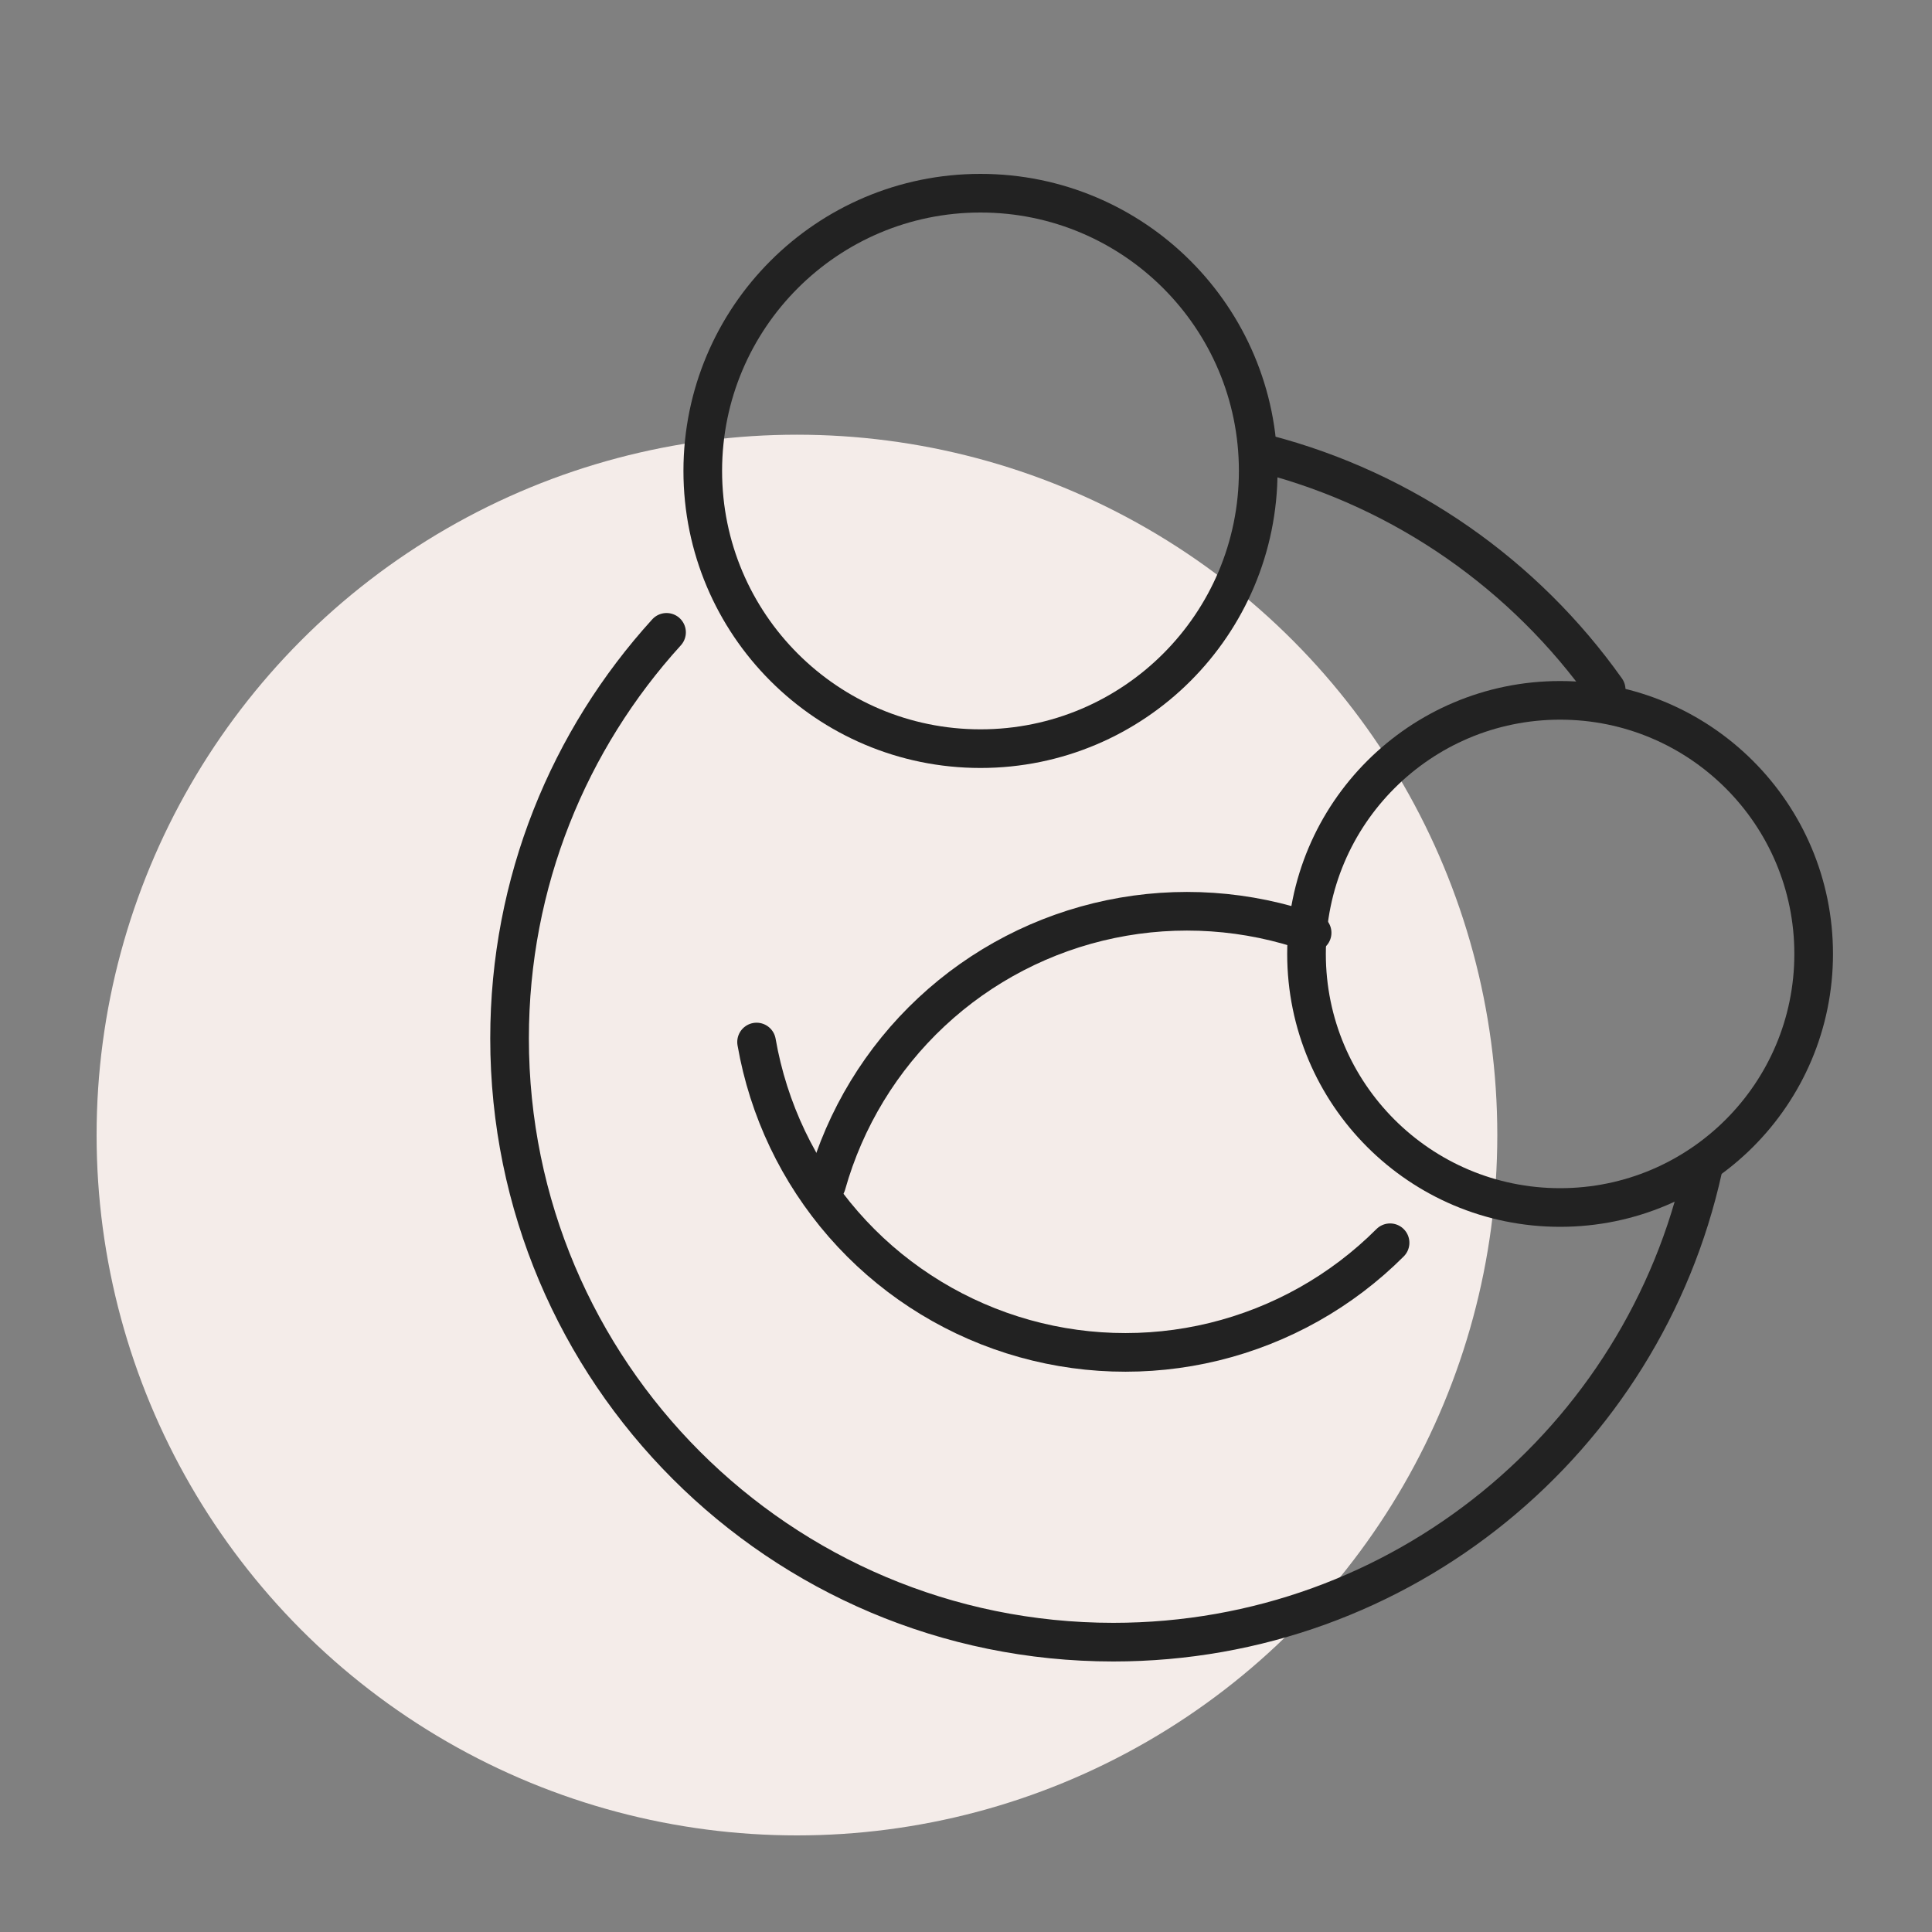
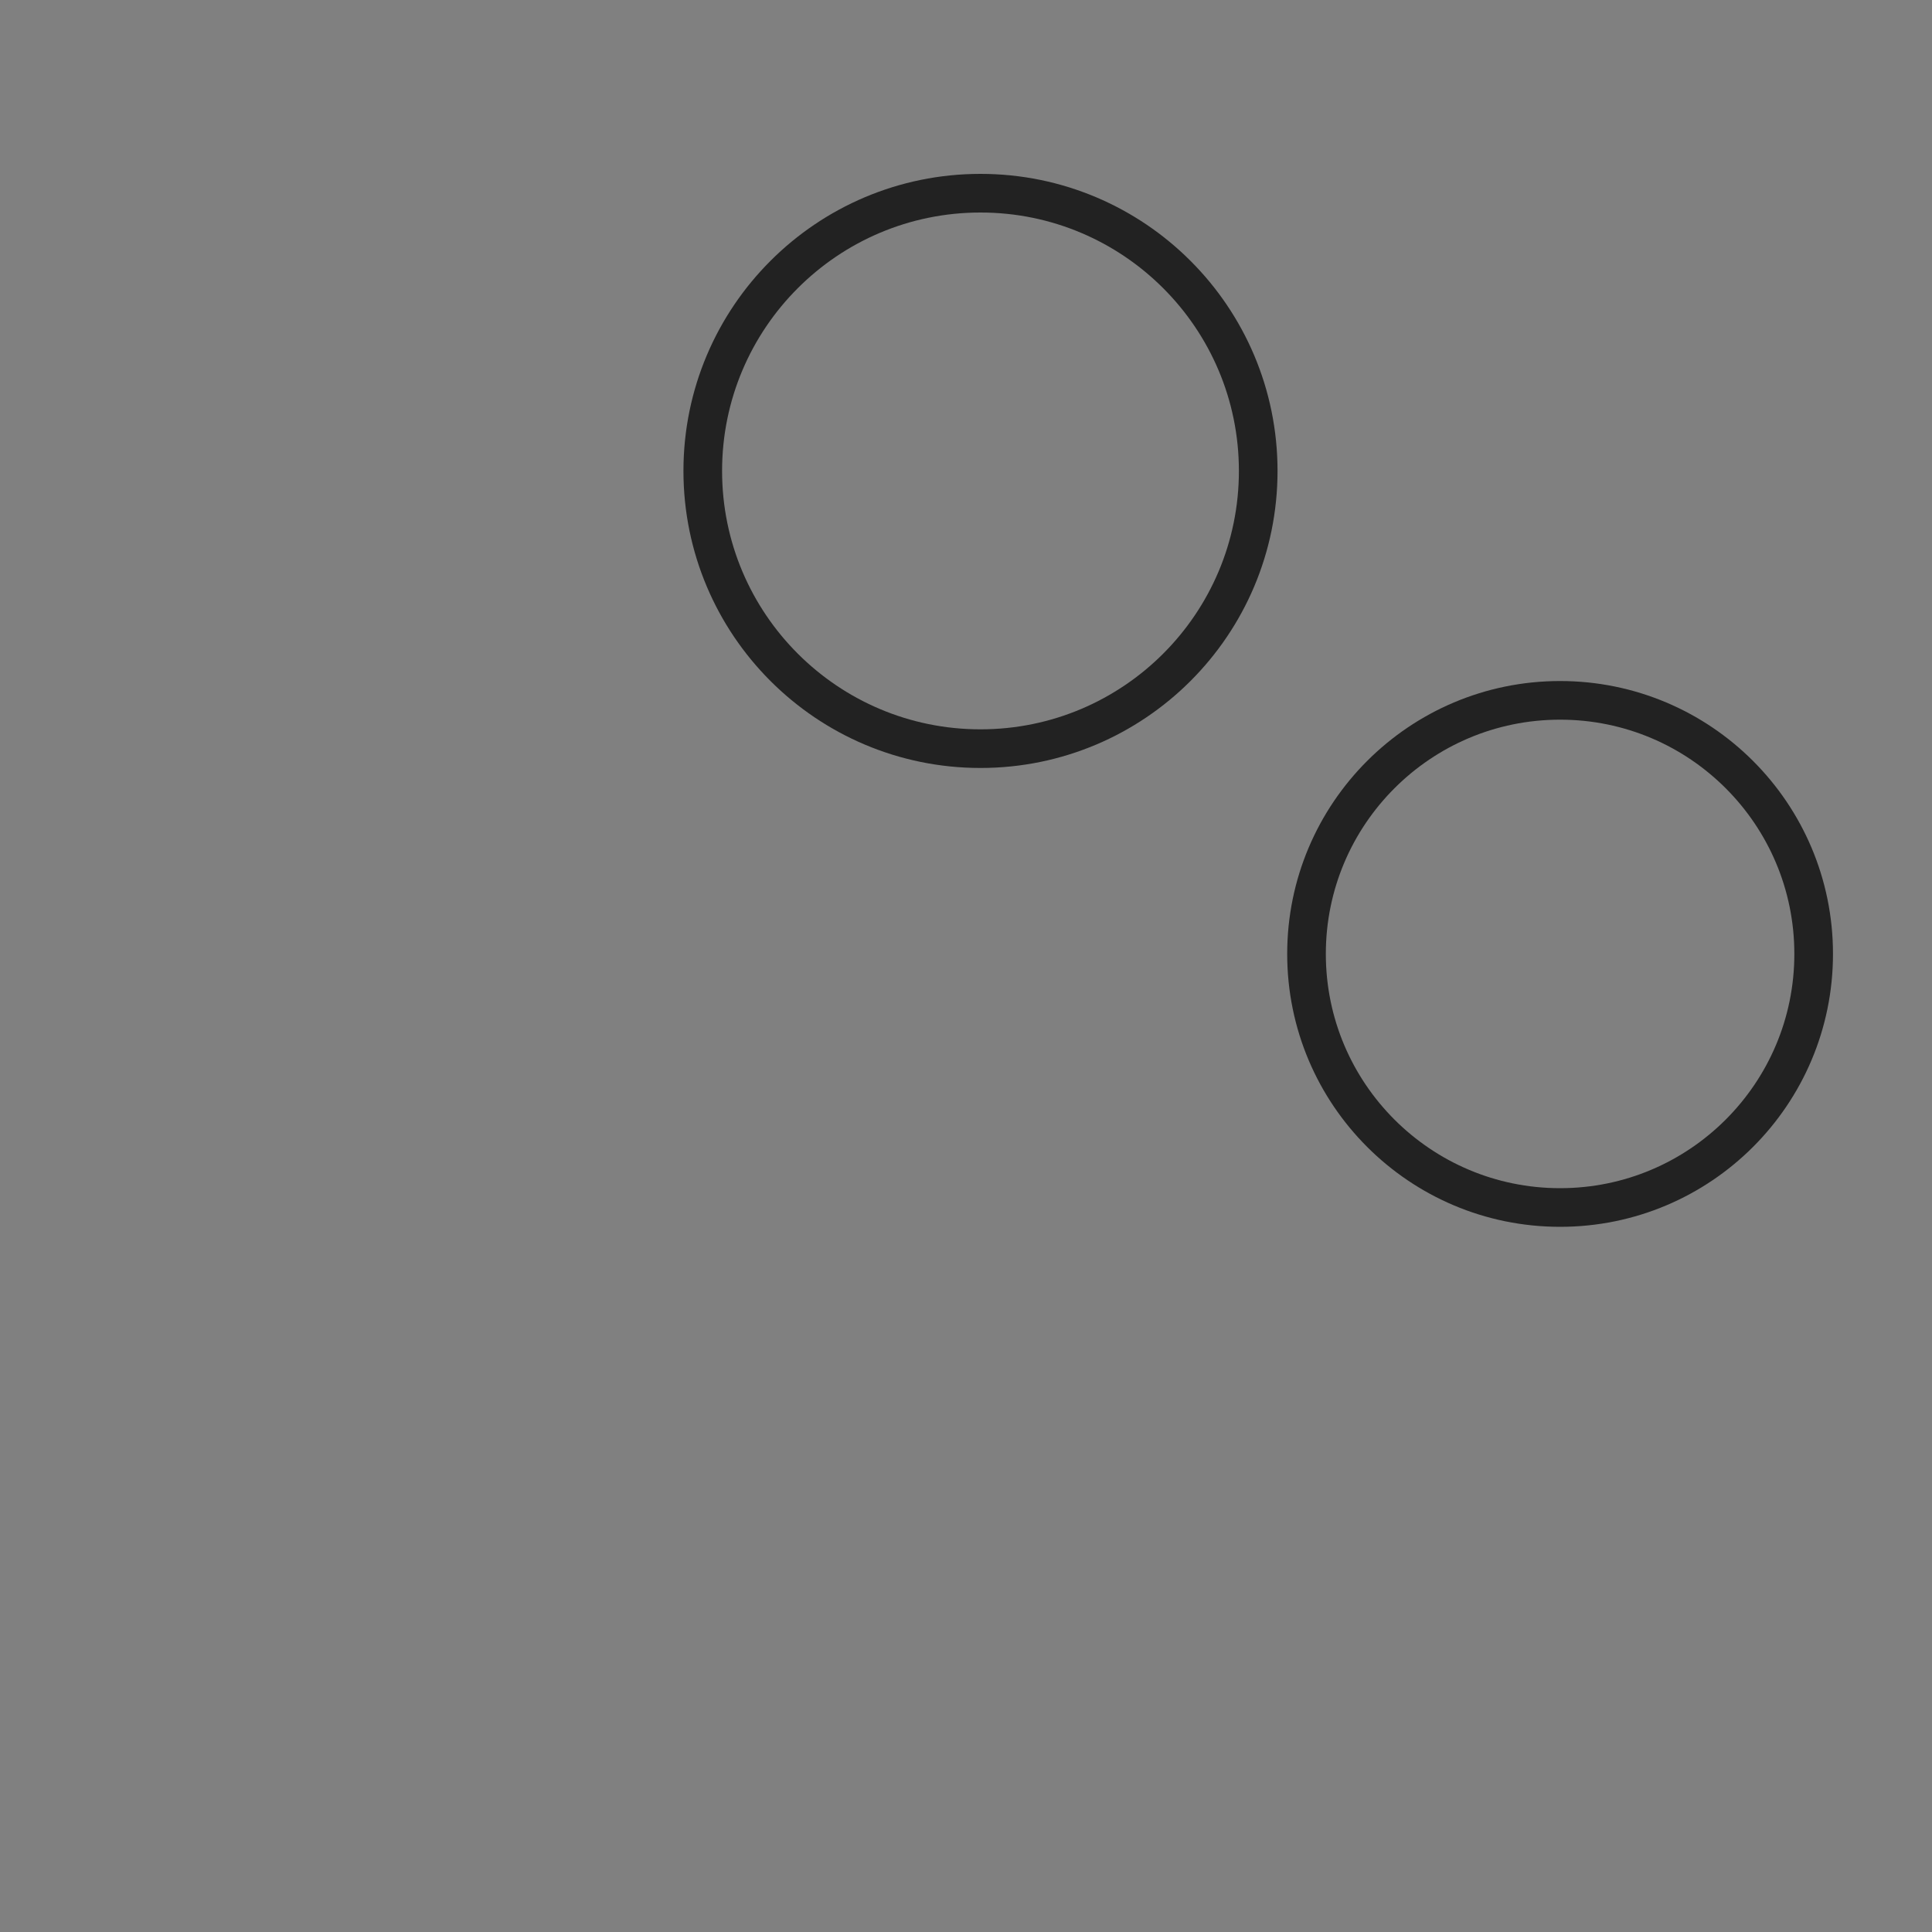
<svg xmlns="http://www.w3.org/2000/svg" width="40" height="40" viewBox="0 0 40 40" fill="none">
  <rect x="0" y="0" width="40" height="40" fill="#808080" stroke="none" />
-   <circle cx="16.5" cy="23.5" r="14.5" fill="#F4ECE9" />
  <circle cx="20.3" cy="9.75" r="5.75" stroke="#222222" stroke-width="0.8" />
  <circle cx="32.3" cy="19.75" r="5.25" stroke="#222222" stroke-width="0.8" />
-   <path d="M13.8 13.092C11.781 15.312 10.55 18.262 10.55 21.499C10.55 28.403 16.146 33.999 23.05 33.999C29.025 33.999 34.022 29.807 35.257 24.203M26.195 9.398C29.088 10.148 31.573 11.907 33.254 14.277" stroke="#222222" stroke-width="0.8" stroke-linecap="round" />
-   <path d="M28.78 25.73C27.776 26.734 26.516 27.442 25.137 27.779C23.758 28.115 22.313 28.067 20.959 27.638C19.606 27.209 18.396 26.417 17.463 25.348C16.529 24.278 15.907 22.973 15.664 21.574" stroke="#222222" stroke-width="0.8" stroke-linecap="round" />
-   <path d="M17.112 24.523C17.496 23.157 18.247 21.921 19.285 20.952C20.322 19.983 21.606 19.318 22.996 19.029C24.386 18.74 25.828 18.838 27.166 19.312" stroke="#222222" stroke-width="0.8" stroke-linecap="round" />
</svg>